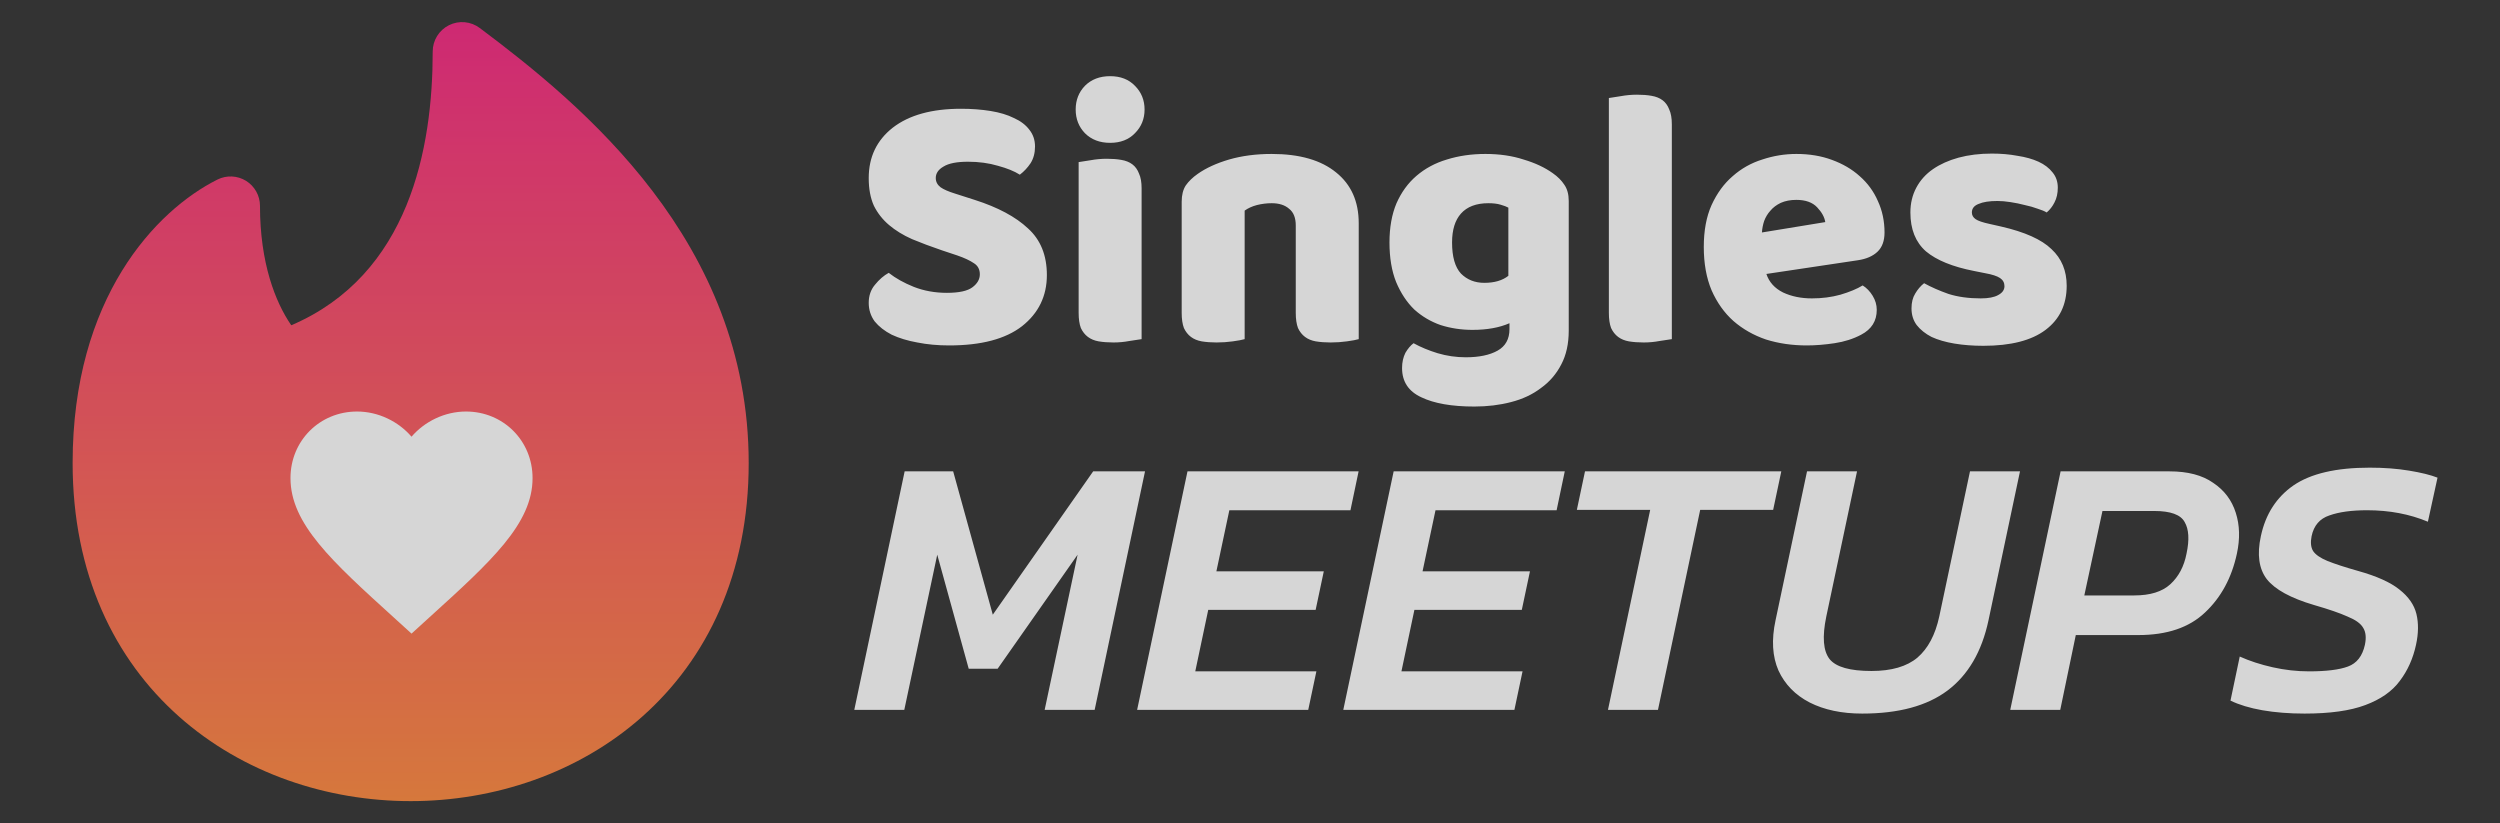
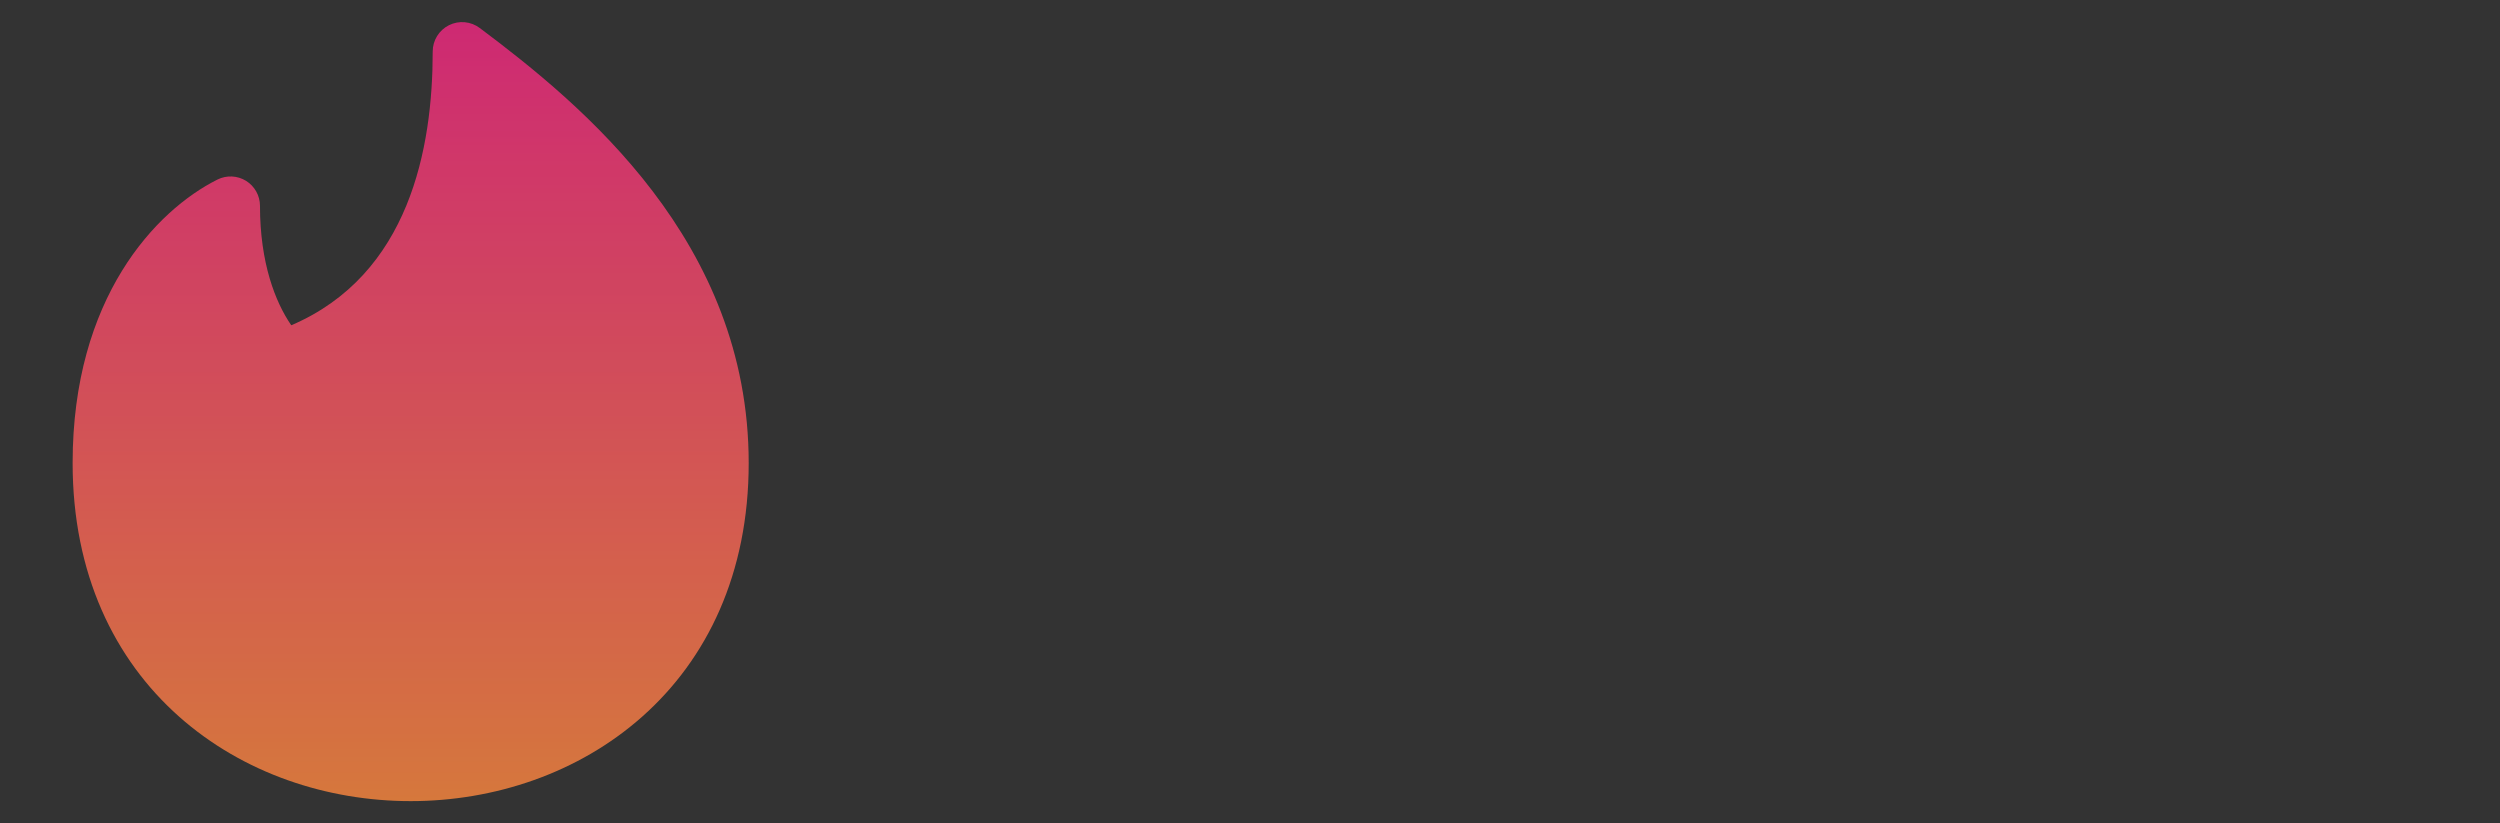
<svg xmlns="http://www.w3.org/2000/svg" width="243" height="80" viewBox="0 0 243 80" fill="none">
  <rect x="0" y="0" width="243" height="80" fill="#333333" stroke="none" />
  <g opacity="0.8">
    <path d="M46.63 2.72C46.206 2.402 45.701 2.208 45.173 2.16C44.644 2.112 44.113 2.213 43.638 2.45C43.164 2.688 42.764 3.052 42.486 3.504C42.207 3.955 42.059 4.475 42.059 5.006C42.059 14.406 39.796 26.703 28.31 31.617C26.756 29.36 25.27 25.543 25.27 20.006C25.27 19.519 25.145 19.041 24.908 18.616C24.671 18.192 24.329 17.834 23.916 17.578C23.502 17.323 23.03 17.177 22.544 17.154C22.058 17.132 21.574 17.235 21.139 17.451C15.162 20.44 7.059 28.937 7.059 45.006C7.059 55.783 11.127 64.074 17.39 69.64C23.607 75.166 31.807 77.869 39.916 77.869C48.025 77.869 56.225 75.166 62.442 69.64C68.705 64.074 72.773 55.783 72.773 45.011C72.773 23.463 56.596 10.189 46.63 2.72Z" fill="url(#paint0_linear_19_12)" />
-     <path d="M40 61.588L38.294 60.035C32.235 54.541 28.235 50.906 28.235 46.471C28.235 42.835 31.082 40 34.706 40C36.753 40 38.718 40.953 40 42.447C41.282 40.953 43.247 40 45.294 40C48.918 40 51.765 42.835 51.765 46.471C51.765 50.906 47.765 54.541 41.706 60.035L40 61.588Z" fill="white" />
-     <path d="M91.532 24.324C90.476 23.964 89.516 23.604 88.652 23.244C87.788 22.86 87.044 22.404 86.42 21.876C85.796 21.348 85.304 20.724 84.944 20.004C84.608 19.26 84.44 18.36 84.44 17.304C84.44 15.264 85.22 13.632 86.78 12.408C88.364 11.184 90.572 10.572 93.404 10.572C94.436 10.572 95.396 10.644 96.284 10.788C97.172 10.932 97.928 11.16 98.552 11.472C99.2 11.76 99.704 12.144 100.064 12.624C100.424 13.08 100.604 13.62 100.604 14.244C100.604 14.868 100.46 15.408 100.172 15.864C99.884 16.296 99.536 16.668 99.128 16.98C98.6 16.644 97.892 16.356 97.004 16.116C96.116 15.852 95.144 15.72 94.088 15.72C93.008 15.72 92.216 15.876 91.712 16.188C91.208 16.476 90.956 16.848 90.956 17.304C90.956 17.664 91.112 17.964 91.424 18.204C91.736 18.42 92.204 18.624 92.828 18.816L94.736 19.428C96.992 20.148 98.72 21.072 99.92 22.2C101.144 23.304 101.756 24.816 101.756 26.736C101.756 28.776 100.952 30.432 99.344 31.704C97.736 32.952 95.372 33.576 92.252 33.576C91.148 33.576 90.116 33.48 89.156 33.288C88.22 33.12 87.392 32.868 86.672 32.532C85.976 32.172 85.424 31.74 85.016 31.236C84.632 30.708 84.44 30.108 84.44 29.436C84.44 28.74 84.644 28.152 85.052 27.672C85.46 27.168 85.904 26.784 86.384 26.52C87.056 27.048 87.872 27.504 88.832 27.888C89.816 28.272 90.884 28.464 92.036 28.464C93.212 28.464 94.04 28.284 94.52 27.924C95 27.564 95.24 27.144 95.24 26.664C95.24 26.184 95.048 25.824 94.664 25.584C94.28 25.32 93.74 25.068 93.044 24.828L91.532 24.324ZM104.556 10.644C104.556 9.732 104.856 8.964 105.456 8.34C106.08 7.716 106.896 7.404 107.904 7.404C108.912 7.404 109.716 7.716 110.316 8.34C110.94 8.964 111.252 9.732 111.252 10.644C111.252 11.556 110.94 12.324 110.316 12.948C109.716 13.572 108.912 13.884 107.904 13.884C106.896 13.884 106.08 13.572 105.456 12.948C104.856 12.324 104.556 11.556 104.556 10.644ZM110.964 32.964C110.7 33.012 110.304 33.072 109.776 33.144C109.272 33.24 108.756 33.288 108.228 33.288C107.7 33.288 107.22 33.252 106.788 33.18C106.38 33.108 106.032 32.964 105.744 32.748C105.456 32.532 105.228 32.244 105.06 31.884C104.916 31.5 104.844 31.008 104.844 30.408V15.756C105.108 15.708 105.492 15.648 105.996 15.576C106.524 15.48 107.052 15.432 107.58 15.432C108.108 15.432 108.576 15.468 108.984 15.54C109.416 15.612 109.776 15.756 110.064 15.972C110.352 16.188 110.568 16.488 110.712 16.872C110.88 17.232 110.964 17.712 110.964 18.312V32.964ZM125.948 21.912C125.948 21.168 125.732 20.628 125.3 20.292C124.892 19.932 124.328 19.752 123.608 19.752C123.128 19.752 122.648 19.812 122.168 19.932C121.712 20.052 121.316 20.232 120.98 20.472V32.964C120.74 33.036 120.356 33.108 119.828 33.18C119.324 33.252 118.796 33.288 118.244 33.288C117.716 33.288 117.236 33.252 116.804 33.18C116.396 33.108 116.048 32.964 115.76 32.748C115.472 32.532 115.244 32.244 115.076 31.884C114.932 31.5 114.86 31.008 114.86 30.408V19.608C114.86 18.96 114.992 18.432 115.256 18.024C115.544 17.616 115.928 17.244 116.408 16.908C117.224 16.332 118.244 15.864 119.468 15.504C120.716 15.144 122.096 14.964 123.608 14.964C126.32 14.964 128.408 15.564 129.872 16.764C131.336 17.94 132.068 19.584 132.068 21.696V32.964C131.828 33.036 131.444 33.108 130.916 33.18C130.412 33.252 129.884 33.288 129.332 33.288C128.804 33.288 128.324 33.252 127.892 33.18C127.484 33.108 127.136 32.964 126.848 32.748C126.56 32.532 126.332 32.244 126.164 31.884C126.02 31.5 125.948 31.008 125.948 30.408V21.912ZM144.381 14.964C145.749 14.964 146.985 15.144 148.089 15.504C149.217 15.84 150.165 16.284 150.933 16.836C151.413 17.172 151.785 17.544 152.049 17.952C152.337 18.36 152.481 18.888 152.481 19.536V32.136C152.481 33.408 152.241 34.5 151.761 35.412C151.281 36.348 150.621 37.116 149.781 37.716C148.965 38.34 147.993 38.796 146.865 39.084C145.761 39.372 144.573 39.516 143.301 39.516C141.117 39.516 139.401 39.216 138.153 38.616C136.905 38.04 136.281 37.092 136.281 35.772C136.281 35.22 136.389 34.728 136.605 34.296C136.845 33.888 137.109 33.576 137.397 33.36C138.093 33.744 138.873 34.068 139.737 34.332C140.625 34.596 141.537 34.728 142.473 34.728C143.769 34.728 144.801 34.512 145.569 34.08C146.337 33.648 146.721 32.952 146.721 31.992V31.416C145.737 31.848 144.537 32.064 143.121 32.064C142.041 32.064 141.009 31.908 140.025 31.596C139.065 31.26 138.213 30.756 137.469 30.084C136.749 29.388 136.161 28.5 135.705 27.42C135.273 26.34 135.057 25.056 135.057 23.568C135.057 22.104 135.285 20.832 135.741 19.752C136.221 18.672 136.869 17.784 137.685 17.088C138.525 16.368 139.509 15.84 140.637 15.504C141.789 15.144 143.037 14.964 144.381 14.964ZM146.613 20.184C146.445 20.088 146.193 19.992 145.857 19.896C145.545 19.8 145.149 19.752 144.669 19.752C143.493 19.752 142.605 20.088 142.005 20.76C141.429 21.408 141.141 22.344 141.141 23.568C141.141 24.96 141.429 25.968 142.005 26.592C142.605 27.192 143.361 27.492 144.273 27.492C145.257 27.492 146.037 27.264 146.613 26.808V20.184ZM162.502 32.964C162.238 33.012 161.842 33.072 161.314 33.144C160.81 33.24 160.294 33.288 159.766 33.288C159.238 33.288 158.758 33.252 158.326 33.18C157.918 33.108 157.57 32.964 157.282 32.748C156.994 32.532 156.766 32.244 156.598 31.884C156.454 31.5 156.382 31.008 156.382 30.408V9.528C156.646 9.48 157.03 9.42 157.534 9.348C158.062 9.252 158.59 9.204 159.118 9.204C159.646 9.204 160.114 9.24 160.522 9.312C160.954 9.384 161.314 9.528 161.602 9.744C161.89 9.96 162.106 10.26 162.25 10.644C162.418 11.004 162.502 11.484 162.502 12.084V32.964ZM175.616 33.576C174.2 33.576 172.88 33.384 171.656 33C170.456 32.592 169.4 31.992 168.488 31.2C167.6 30.408 166.892 29.412 166.364 28.212C165.86 27.012 165.608 25.608 165.608 24C165.608 22.416 165.86 21.06 166.364 19.932C166.892 18.78 167.576 17.844 168.416 17.124C169.256 16.38 170.216 15.84 171.296 15.504C172.376 15.144 173.48 14.964 174.608 14.964C175.88 14.964 177.032 15.156 178.064 15.54C179.12 15.924 180.02 16.452 180.764 17.124C181.532 17.796 182.12 18.6 182.528 19.536C182.96 20.472 183.176 21.492 183.176 22.596C183.176 23.412 182.948 24.036 182.492 24.468C182.036 24.9 181.4 25.176 180.584 25.296L171.692 26.628C171.956 27.42 172.496 28.02 173.312 28.428C174.128 28.812 175.064 29.004 176.12 29.004C177.104 29.004 178.028 28.884 178.892 28.644C179.78 28.38 180.5 28.08 181.052 27.744C181.436 27.984 181.76 28.32 182.024 28.752C182.288 29.184 182.42 29.64 182.42 30.12C182.42 31.2 181.916 32.004 180.908 32.532C180.14 32.94 179.276 33.216 178.316 33.36C177.356 33.504 176.456 33.576 175.616 33.576ZM174.608 19.428C174.032 19.428 173.528 19.524 173.096 19.716C172.688 19.908 172.352 20.16 172.088 20.472C171.824 20.76 171.62 21.096 171.476 21.48C171.356 21.84 171.284 22.212 171.26 22.596L177.416 21.588C177.344 21.108 177.08 20.628 176.624 20.148C176.168 19.668 175.496 19.428 174.608 19.428ZM200.882 27.78C200.882 29.604 200.198 31.032 198.83 32.064C197.462 33.096 195.446 33.612 192.782 33.612C191.774 33.612 190.838 33.54 189.974 33.396C189.11 33.252 188.366 33.036 187.742 32.748C187.142 32.436 186.662 32.052 186.302 31.596C185.966 31.14 185.798 30.6 185.798 29.976C185.798 29.4 185.918 28.92 186.158 28.536C186.398 28.128 186.686 27.792 187.022 27.528C187.718 27.912 188.51 28.26 189.398 28.572C190.31 28.86 191.354 29.004 192.53 29.004C193.274 29.004 193.838 28.896 194.222 28.68C194.63 28.464 194.834 28.176 194.834 27.816C194.834 27.48 194.69 27.216 194.402 27.024C194.114 26.832 193.634 26.676 192.962 26.556L191.882 26.34C189.794 25.932 188.234 25.296 187.202 24.432C186.194 23.544 185.69 22.284 185.69 20.652C185.69 19.764 185.882 18.96 186.266 18.24C186.65 17.52 187.19 16.92 187.886 16.44C188.582 15.96 189.41 15.588 190.37 15.324C191.354 15.06 192.434 14.928 193.61 14.928C194.498 14.928 195.326 15 196.094 15.144C196.886 15.264 197.57 15.456 198.146 15.72C198.722 15.984 199.178 16.332 199.514 16.764C199.85 17.172 200.018 17.664 200.018 18.24C200.018 18.792 199.91 19.272 199.694 19.68C199.502 20.064 199.25 20.388 198.938 20.652C198.746 20.532 198.458 20.412 198.074 20.292C197.69 20.148 197.27 20.028 196.814 19.932C196.358 19.812 195.89 19.716 195.41 19.644C194.954 19.572 194.534 19.536 194.15 19.536C193.358 19.536 192.746 19.632 192.314 19.824C191.882 19.992 191.666 20.268 191.666 20.652C191.666 20.916 191.786 21.132 192.026 21.3C192.266 21.468 192.722 21.624 193.394 21.768L194.51 22.02C196.814 22.548 198.446 23.28 199.406 24.216C200.39 25.128 200.882 26.316 200.882 27.78ZM83.036 69L87.932 45.816H92.648L96.5 59.748L106.256 45.816H111.296L106.4 69H101.54L104.744 53.916L96.968 65.004H94.16L91.1 53.916L87.896 69H83.036ZM110.528 69L115.424 45.816H132.056L131.264 49.596H119.492L118.232 55.536H128.672L127.88 59.28H117.44L116.18 65.256H127.952L127.16 69H110.528ZM130.567 69L135.463 45.816H152.095L151.303 49.596H139.531L138.271 55.536H148.711L147.919 59.28H137.479L136.219 65.256H147.991L147.199 69H130.567ZM156.294 69L160.398 49.56H153.27L154.062 45.816H173.142L172.35 49.56H165.258L161.154 69H156.294ZM181.007 69.36C179.015 69.36 177.311 69 175.895 68.28C174.503 67.56 173.495 66.528 172.871 65.184C172.271 63.816 172.175 62.184 172.583 60.288L175.643 45.816H180.503L177.515 59.928C177.107 61.896 177.215 63.276 177.839 64.068C178.463 64.836 179.819 65.22 181.907 65.22C183.851 65.22 185.339 64.788 186.371 63.924C187.403 63.036 188.111 61.704 188.495 59.928L191.483 45.816H196.343L193.283 60.288C192.635 63.336 191.303 65.616 189.287 67.128C187.295 68.616 184.535 69.36 181.007 69.36ZM195.395 69L200.291 45.816H210.875C212.651 45.816 214.067 46.188 215.123 46.932C216.203 47.652 216.935 48.624 217.319 49.848C217.703 51.048 217.739 52.368 217.427 53.808C216.923 56.16 215.891 58.068 214.331 59.532C212.795 60.996 210.635 61.728 207.851 61.728H201.767L200.255 69H195.395ZM202.595 57.876H207.455C208.991 57.876 210.155 57.516 210.947 56.796C211.763 56.052 212.291 55.056 212.531 53.808C212.819 52.464 212.759 51.444 212.351 50.748C211.967 50.028 210.983 49.668 209.399 49.668H204.359L202.595 57.876ZM224.003 69.36C222.515 69.36 221.147 69.252 219.899 69.036C218.675 68.82 217.643 68.508 216.803 68.1L217.703 63.816C218.663 64.248 219.731 64.596 220.907 64.86C222.083 65.124 223.259 65.256 224.435 65.256C226.115 65.256 227.375 65.1 228.215 64.788C229.079 64.476 229.631 63.768 229.871 62.664C230.015 61.968 229.955 61.416 229.691 61.008C229.451 60.6 228.947 60.24 228.179 59.928C227.435 59.592 226.355 59.22 224.939 58.812C222.659 58.14 221.123 57.3 220.331 56.292C219.563 55.284 219.371 53.892 219.755 52.116C220.211 49.98 221.267 48.336 222.923 47.184C224.603 46.032 227.075 45.456 230.339 45.456C231.731 45.456 233.003 45.552 234.155 45.744C235.331 45.936 236.255 46.164 236.927 46.428L235.991 50.712C234.215 49.968 232.247 49.596 230.087 49.596C228.575 49.596 227.351 49.764 226.415 50.1C225.479 50.412 224.903 51.084 224.687 52.116C224.567 52.716 224.615 53.196 224.831 53.556C225.071 53.916 225.539 54.24 226.235 54.528C226.955 54.816 227.951 55.14 229.223 55.5C231.023 56.004 232.355 56.604 233.219 57.3C234.107 57.996 234.659 58.788 234.875 59.676C235.091 60.564 235.079 61.56 234.839 62.664C234.551 64.008 234.023 65.184 233.255 66.192C232.511 67.2 231.395 67.98 229.907 68.532C228.443 69.084 226.475 69.36 224.003 69.36Z" fill="white" />
  </g>
  <defs>
    <linearGradient id="paint0_linear_19_12" x1="39.916" y1="2.149" x2="39.916" y2="77.869" gradientUnits="userSpaceOnUse">
      <stop stop-color="#F52783" />
      <stop offset="1" stop-color="#FF893F" />
    </linearGradient>
  </defs>
</svg>